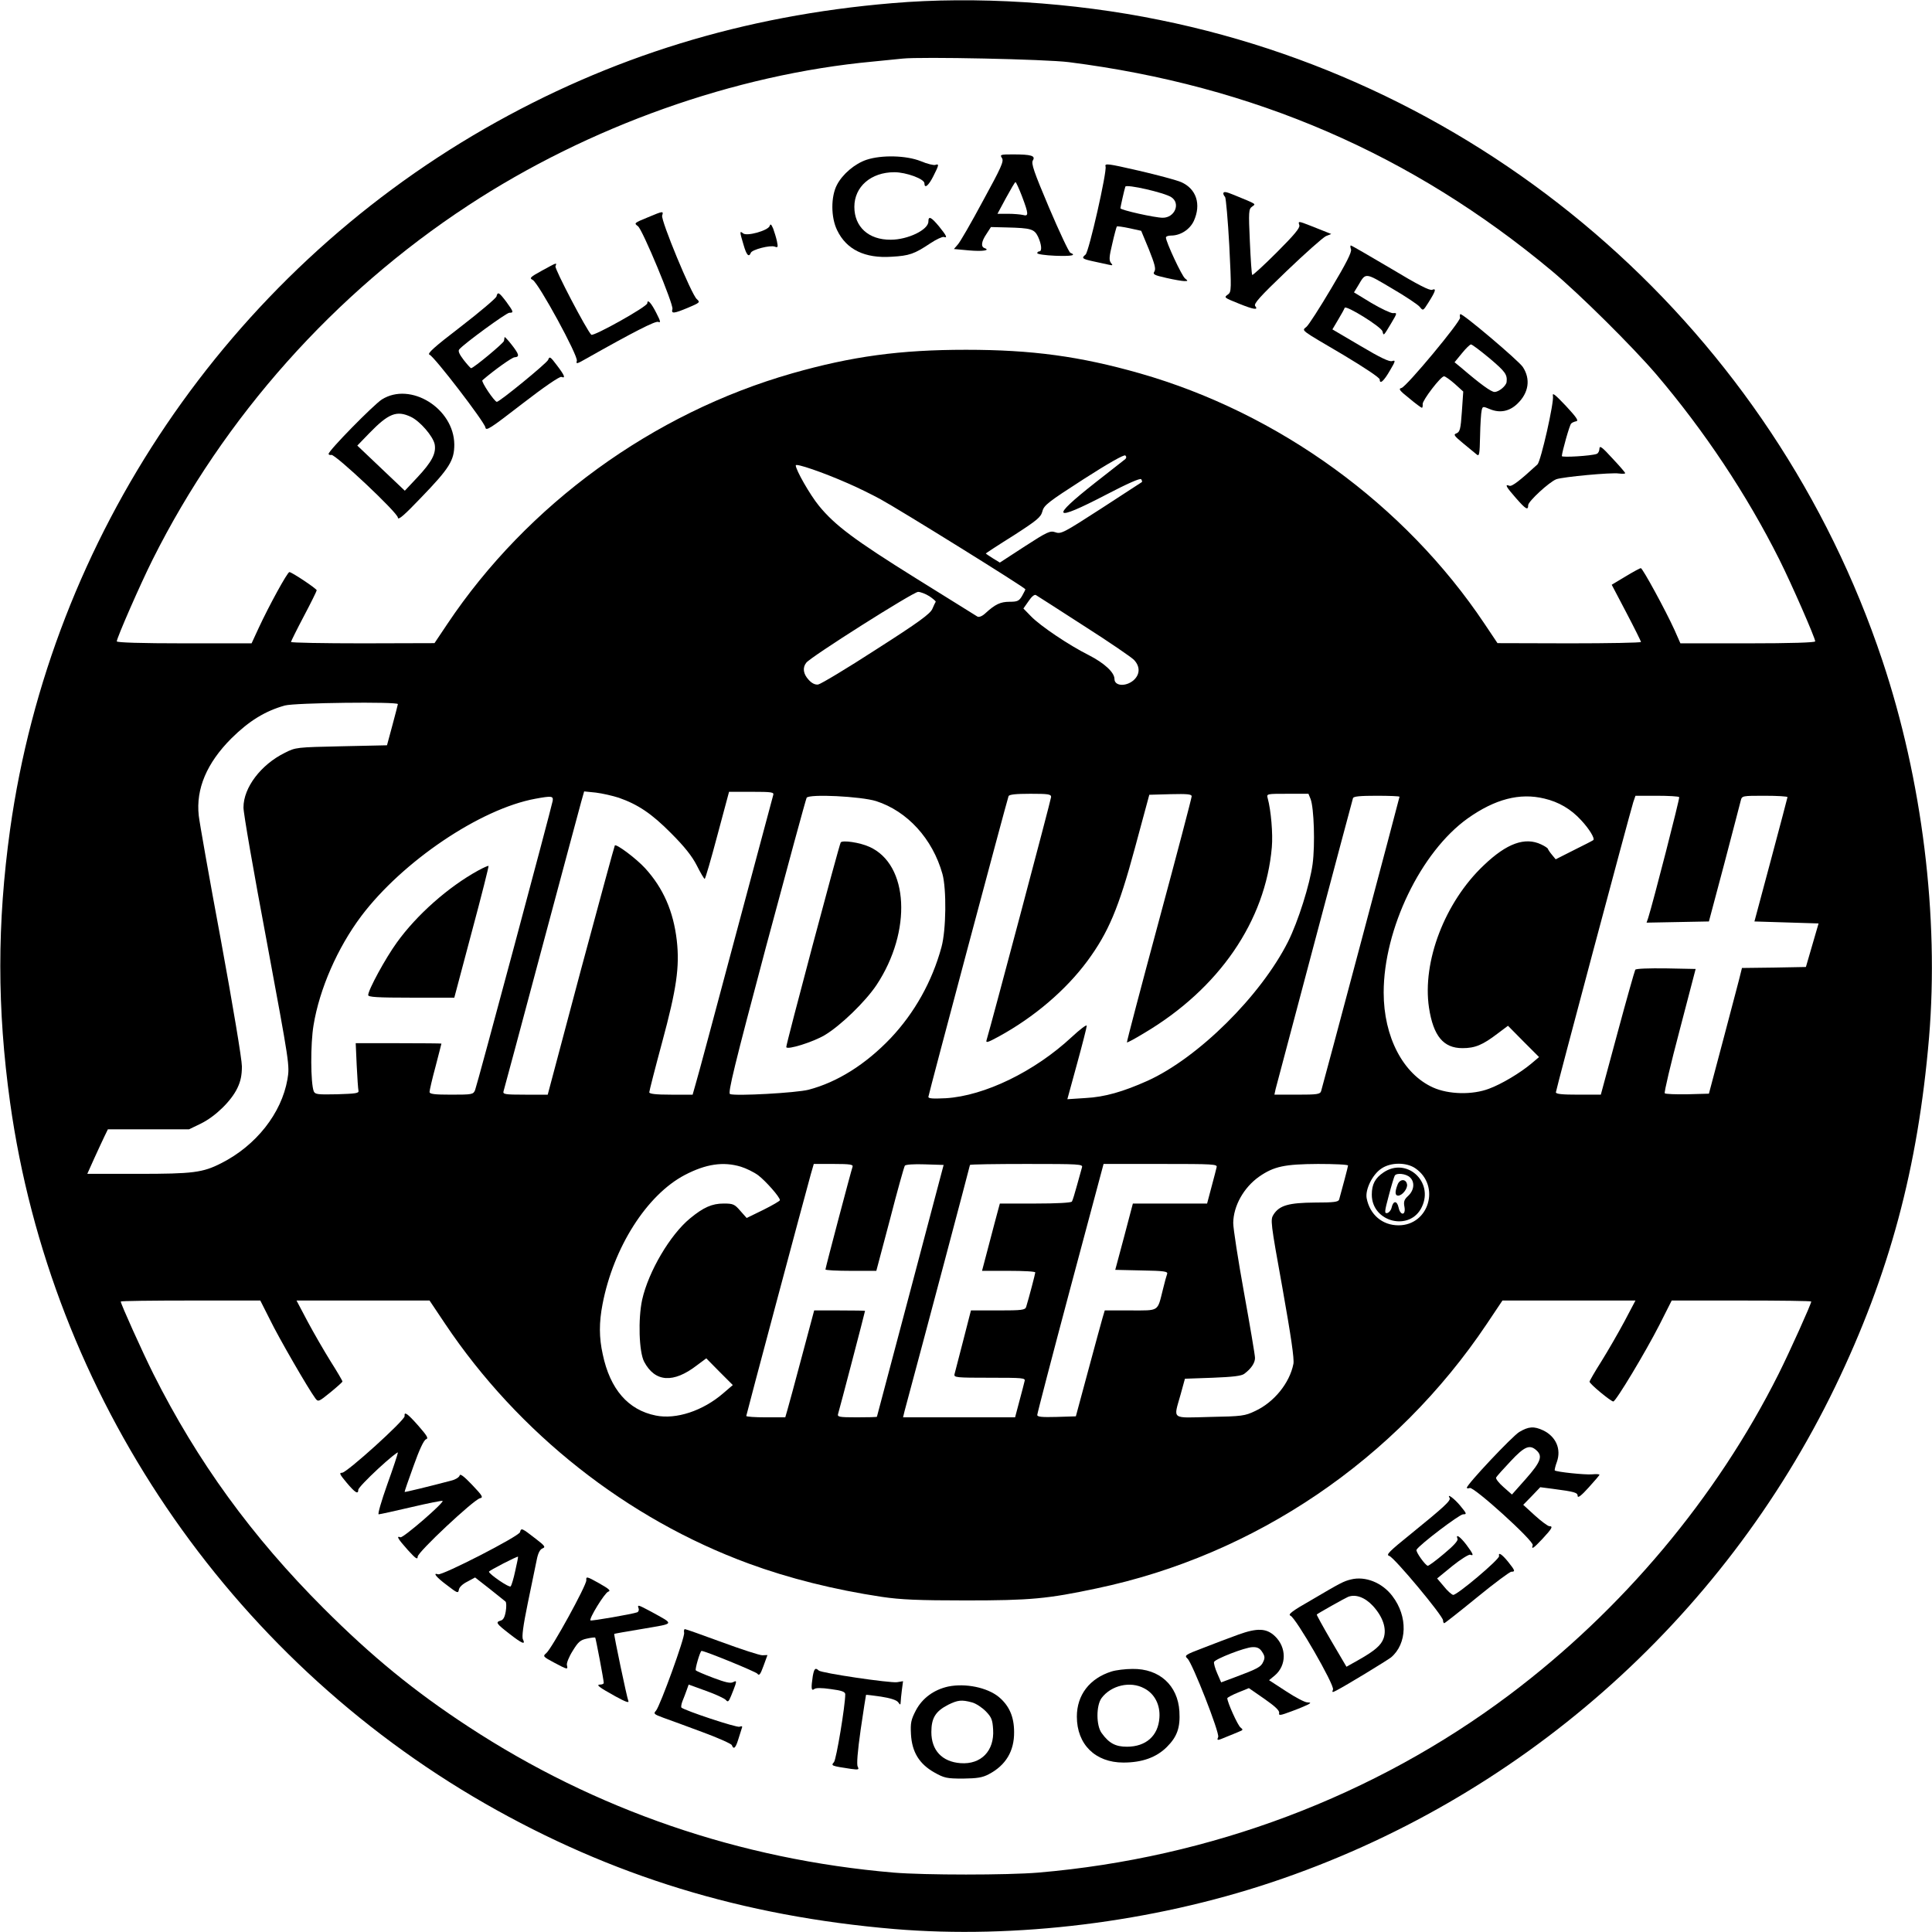
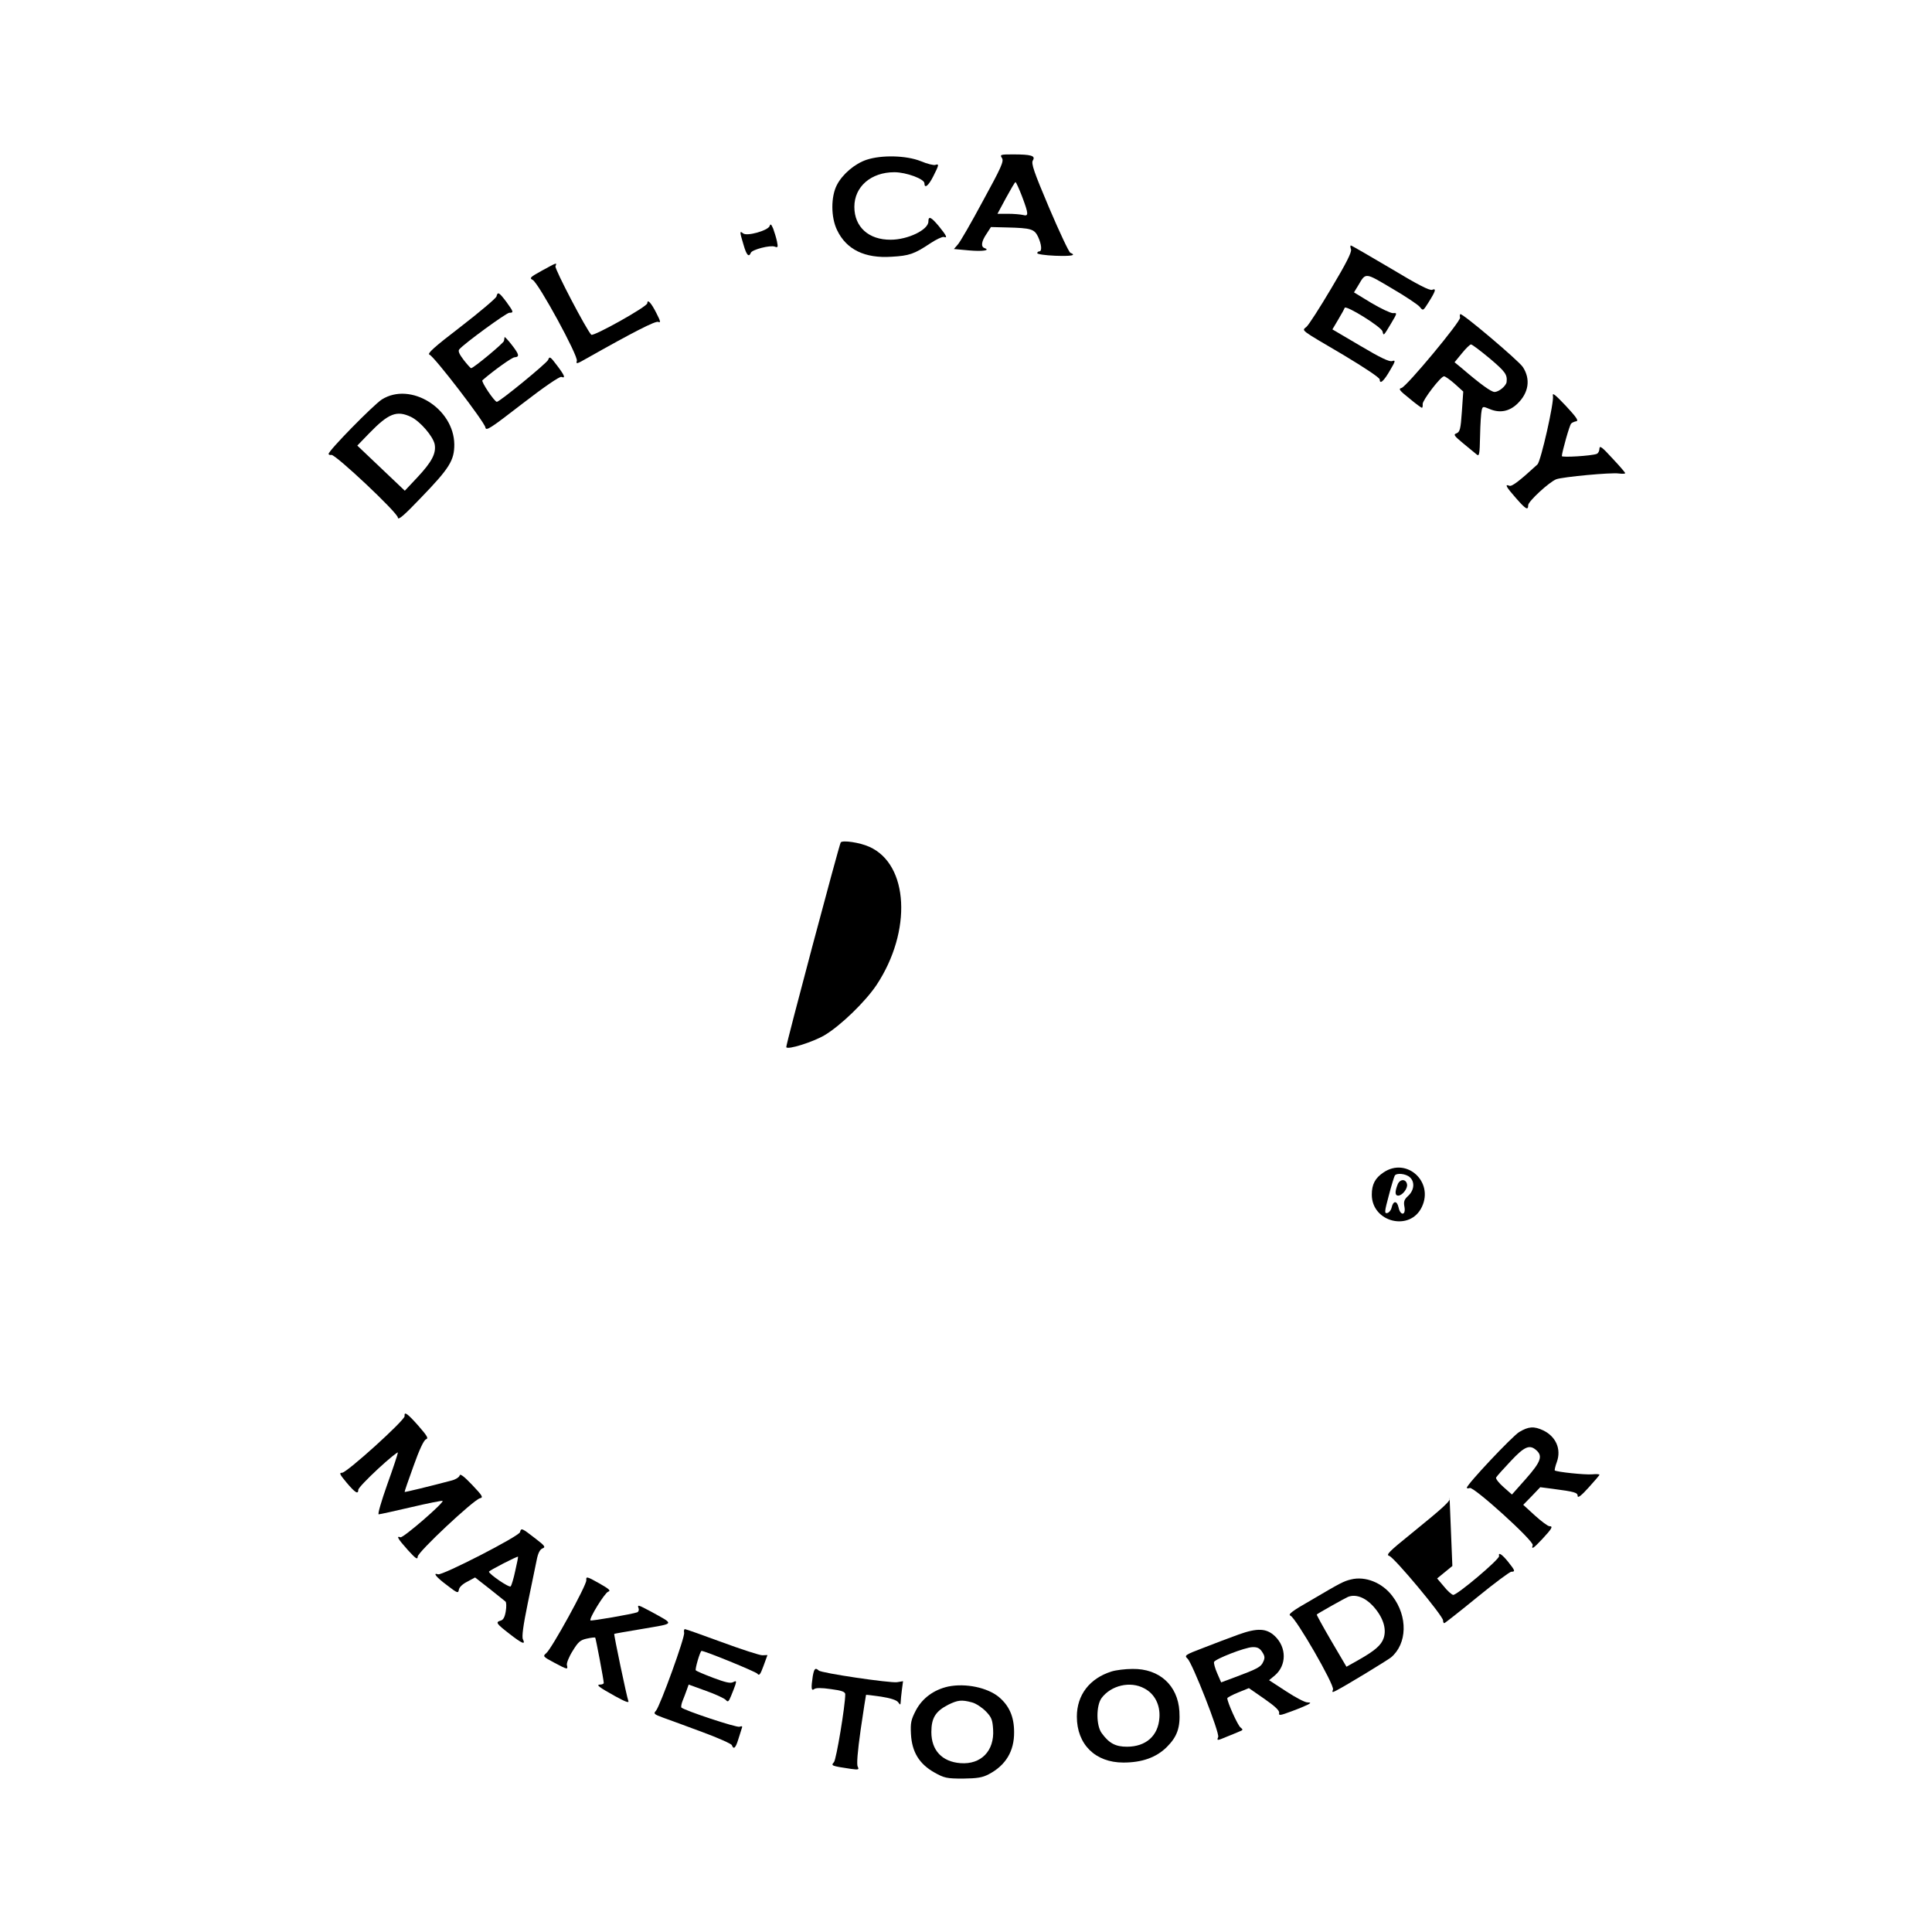
<svg xmlns="http://www.w3.org/2000/svg" version="1.0" width="976pt" height="976pt" viewBox="0 0 976 976" preserveAspectRatio="xMidYMid meet">
  <g transform="translate(0,976) scale(0.1,-0.1)" fill="#000000" stroke="none">
-     <path d="M4507 9744 c-751 -63 -1424 -270 -2057 -633 -1300 -746 -2192 -2063 -2399 -3541 -66 -475 -66 -905 0 -1380 207 -1478 1099 -2795 2399 -3541 639 -366 1301 -569 2068 -634 611 -51 1302 34 1906 236 1246 416 2275 1321 2847 2504 274 568 418 1104 474 1763 51 611 -34 1302 -236 1906 -551 1650 -1950 2890 -3650 3235 -439 90 -932 121 -1352 85z m893 -298 c934 -119 1733 -465 2440 -1055 142 -119 406 -381 527 -522 244 -287 457 -607 622 -936 63 -126 181 -396 181 -413 0 -6 -123 -10 -340 -10 l-341 0 -30 68 c-44 97 -161 312 -170 312 -4 0 -39 -19 -77 -42 l-70 -42 74 -141 c41 -78 74 -145 74 -148 0 -4 -163 -7 -362 -7 l-363 1 -65 97 c-403 603 -1039 1065 -1742 1266 -302 86 -545 119 -878 119 -333 0 -576 -33 -878 -119 -704 -201 -1338 -662 -1742 -1266 l-65 -97 -362 -1 c-200 0 -363 3 -363 7 0 3 29 62 65 130 36 68 65 127 65 131 0 8 -126 92 -138 92 -10 0 -103 -170 -155 -282 l-36 -78 -340 0 c-218 0 -341 4 -341 10 0 17 118 287 181 413 361 721 918 1346 1594 1789 608 399 1346 662 2045 727 63 6 131 13 150 15 92 10 722 -3 840 -18z m285 -2005 c-6 -4 -74 -59 -153 -120 -230 -181 -213 -200 54 -61 109 57 175 86 179 79 4 -5 5 -12 4 -14 -2 -1 -95 -62 -206 -134 -189 -122 -203 -130 -231 -120 -27 9 -39 4 -155 -71 l-126 -82 -36 22 c-19 12 -35 23 -35 24 0 1 62 42 139 90 121 78 139 93 147 123 8 31 29 47 209 163 123 79 204 125 210 119 6 -6 6 -12 0 -18z m-1403 -122 c49 -21 124 -58 166 -81 94 -51 732 -447 732 -455 0 -2 -8 -18 -17 -34 -15 -25 -23 -29 -63 -29 -46 0 -73 -13 -122 -58 -16 -15 -32 -21 -40 -17 -7 5 -147 91 -310 193 -313 195 -411 269 -491 367 -45 55 -117 181 -117 204 0 12 137 -35 262 -90z m413 -571 c19 -13 33 -25 32 -28 -2 -3 -10 -19 -17 -36 -11 -25 -68 -67 -284 -205 -148 -96 -280 -175 -293 -177 -15 -2 -32 6 -48 24 -27 29 -32 61 -12 86 21 29 541 358 565 358 12 0 38 -10 57 -22z m781 -150 c127 -81 241 -159 253 -172 32 -34 30 -74 -3 -103 -39 -33 -96 -29 -96 7 0 33 -51 80 -129 120 -100 50 -246 148 -293 197 l-38 39 26 37 c15 23 30 35 37 31 7 -4 116 -74 243 -156z m-3466 -395 c-1 -5 -13 -53 -28 -108 l-27 -100 -230 -5 c-226 -5 -231 -5 -286 -33 -120 -59 -209 -175 -209 -276 -1 -25 52 -329 117 -674 116 -626 117 -629 105 -700 -30 -171 -158 -334 -334 -423 -94 -48 -143 -54 -420 -54 l-257 0 35 78 c19 42 43 93 52 112 l17 35 205 0 205 0 60 29 c73 36 153 114 184 179 17 35 23 66 23 110 0 35 -46 310 -106 637 -59 316 -109 600 -112 630 -15 135 41 266 165 390 89 88 170 138 270 166 51 14 571 20 571 7z m1116 -473 c97 -34 166 -80 264 -179 68 -68 106 -116 130 -163 19 -38 37 -68 40 -68 3 0 32 99 64 220 l59 220 114 0 c104 0 114 -2 109 -17 -3 -10 -89 -331 -191 -713 -102 -382 -192 -719 -201 -747 l-15 -53 -109 0 c-77 0 -110 4 -110 12 0 6 29 120 65 253 73 270 89 381 74 514 -17 147 -68 264 -160 365 -45 49 -145 124 -153 115 -2 -2 -79 -286 -172 -631 l-167 -628 -114 0 c-104 0 -114 2 -109 18 3 9 89 330 191 712 102 382 193 719 201 749 l15 53 59 -6 c33 -4 85 -16 116 -26z m2184 4 c0 -12 -303 -1152 -326 -1228 -5 -16 5 -13 62 18 179 98 338 234 447 381 106 144 158 266 240 570 l73 270 107 3 c86 2 107 0 107 -11 0 -8 -74 -290 -165 -627 -91 -337 -164 -615 -162 -616 2 -2 41 19 87 47 378 224 613 566 645 939 6 67 -4 186 -21 248 -6 22 -5 22 100 22 l106 0 11 -27 c17 -45 23 -230 10 -328 -14 -103 -73 -290 -124 -392 -138 -274 -454 -587 -710 -703 -123 -55 -216 -82 -313 -87 l-92 -6 49 179 c27 98 49 185 49 192 0 8 -34 -18 -76 -57 -187 -174 -440 -297 -636 -309 -65 -3 -88 -2 -88 7 0 10 393 1483 405 1519 3 8 34 12 110 12 89 0 105 -2 105 -16z m-2518 -20 c-8 -42 -383 -1441 -392 -1461 -9 -22 -15 -23 -120 -23 -86 0 -110 3 -110 14 0 7 13 65 30 127 16 63 30 115 30 117 0 1 -97 2 -216 2 l-217 0 5 -112 c3 -62 7 -120 9 -128 3 -13 -14 -15 -107 -18 -99 -2 -112 -1 -119 15 -16 42 -17 239 -1 334 30 183 121 391 241 551 208 276 601 542 880 593 82 15 91 14 87 -11z m1634 -1 c158 -51 285 -190 335 -368 21 -76 19 -283 -5 -370 -47 -173 -136 -332 -257 -460 -126 -132 -269 -222 -414 -260 -61 -16 -369 -33 -397 -22 -12 4 21 140 182 745 109 407 201 745 205 752 13 20 274 7 351 -17z m2644 22 c0 -5 -386 -1455 -396 -1487 -5 -16 -20 -18 -121 -18 l-115 0 6 28 c11 42 386 1455 391 1470 3 9 36 12 120 12 63 0 115 -2 115 -5z m731 -9 c73 -17 135 -53 187 -110 41 -44 70 -92 61 -100 -2 -2 -46 -25 -97 -50 l-93 -47 -19 23 c-11 13 -19 26 -20 29 0 4 -15 14 -34 23 -82 39 -174 6 -290 -105 -197 -186 -312 -487 -277 -720 22 -143 73 -204 169 -204 64 0 102 16 178 74 l52 39 78 -79 79 -79 -39 -33 c-56 -47 -151 -104 -214 -127 -84 -32 -204 -29 -282 6 -152 68 -250 256 -250 480 0 321 188 711 425 880 137 97 262 130 386 100z m682 7 c3 -7 -131 -529 -157 -611 l-8 -23 158 3 157 3 78 293 c42 162 80 304 83 318 6 24 8 24 121 24 63 0 115 -3 115 -7 -1 -5 -38 -147 -84 -318 l-83 -310 162 -5 162 -5 -32 -110 -32 -110 -162 -3 -161 -2 -7 -28 c-3 -15 -41 -157 -83 -317 l-77 -290 -108 -3 c-60 -1 -111 1 -115 5 -4 4 30 148 75 318 l81 310 -150 3 c-85 1 -152 -1 -155 -7 -3 -5 -44 -149 -90 -320 l-84 -311 -113 0 c-82 0 -114 3 -114 12 0 12 371 1401 391 1466 l11 32 108 0 c60 0 111 -3 113 -7z m-4740 -1867 c26 -8 65 -27 87 -43 38 -29 110 -110 110 -126 0 -4 -38 -26 -84 -49 l-84 -41 -32 36 c-29 34 -37 37 -84 37 -59 0 -102 -19 -170 -75 -100 -82 -210 -268 -242 -411 -21 -98 -16 -263 10 -313 55 -104 148 -110 267 -18 l47 35 67 -68 67 -67 -49 -42 c-102 -88 -237 -133 -340 -112 -140 28 -231 133 -268 309 -19 85 -19 161 -1 254 55 286 223 551 415 652 107 56 195 69 284 42z m564 0 c-7 -19 -137 -511 -137 -519 0 -4 58 -7 129 -7 l128 0 69 260 c37 144 71 265 75 271 3 6 45 9 101 7 l95 -3 -168 -635 c-93 -349 -169 -636 -169 -637 0 -2 -45 -3 -101 -3 -91 0 -100 2 -95 18 6 18 136 515 136 520 0 1 -58 2 -128 2 l-129 0 -62 -232 c-34 -128 -67 -250 -73 -270 l-11 -38 -99 0 c-54 0 -98 3 -98 7 0 6 297 1117 326 1221 l15 52 101 0 c82 0 99 -3 95 -14z m1159 -3 c-3 -10 -14 -51 -25 -90 -11 -40 -22 -77 -26 -83 -4 -6 -75 -10 -185 -10 l-179 0 -10 -37 c-6 -21 -26 -98 -45 -170 l-35 -133 135 0 c74 0 134 -3 134 -8 0 -6 -31 -125 -46 -174 -5 -16 -21 -18 -142 -18 l-137 0 -39 -152 c-22 -84 -42 -161 -44 -170 -4 -17 9 -18 178 -18 168 0 181 -1 176 -17 -2 -10 -14 -55 -26 -100 l-22 -83 -283 0 -283 0 8 33 c103 382 330 1238 330 1242 0 3 129 5 286 5 267 0 285 -1 280 -17z m680 0 c-2 -10 -14 -55 -26 -100 l-22 -83 -187 0 -188 0 -44 -167 -45 -168 134 -3 c114 -2 133 -5 128 -18 -3 -8 -13 -43 -21 -77 -29 -115 -16 -107 -164 -107 l-130 0 -11 -37 c-6 -21 -39 -141 -73 -268 l-62 -230 -97 -3 c-74 -2 -98 0 -98 10 0 7 75 295 167 640 l168 628 288 0 c270 0 288 -1 283 -17z m664 9 c0 -6 -31 -122 -45 -172 -4 -12 -27 -15 -122 -15 -132 -1 -179 -14 -209 -60 -17 -27 -16 -36 45 -374 43 -242 60 -357 55 -381 -19 -97 -98 -194 -193 -238 -52 -25 -67 -27 -228 -30 -200 -5 -185 -16 -149 113 l22 80 141 5 c101 4 145 9 159 20 35 26 54 55 54 80 0 14 -25 161 -55 327 -30 166 -55 326 -55 355 1 86 53 179 131 234 75 52 129 63 297 64 83 0 152 -3 152 -8z m340 -14 c128 -88 69 -288 -85 -288 -82 0 -145 54 -161 137 -8 44 30 121 75 150 47 32 126 32 171 1z m-5786 -765 c43 -89 194 -350 229 -397 14 -19 17 -18 76 30 33 27 61 52 61 55 0 4 -27 50 -60 102 -33 53 -85 143 -116 201 l-56 106 336 0 336 0 79 -118 c370 -552 918 -985 1534 -1211 201 -74 432 -132 672 -168 95 -14 183 -18 425 -18 325 0 412 8 661 61 800 168 1511 651 1970 1336 l79 118 336 0 336 0 -56 -106 c-31 -58 -83 -148 -116 -201 -33 -52 -60 -99 -60 -103 0 -11 108 -100 120 -100 13 0 163 250 233 387 l62 123 353 0 c193 0 352 -2 352 -5 0 -12 -109 -254 -165 -366 -314 -626 -789 -1192 -1360 -1621 -682 -512 -1510 -824 -2380 -898 -155 -13 -575 -13 -730 0 -777 66 -1508 317 -2150 738 -272 178 -487 354 -730 597 -363 363 -638 742 -860 1184 -56 112 -165 354 -165 366 0 3 159 5 353 5 l352 0 49 -97z" />
    <path d="M5062 8961 c10 -16 -4 -47 -97 -217 -59 -110 -116 -209 -127 -220 l-19 -22 76 -7 c68 -6 111 0 78 12 -19 7 -15 34 11 72 l22 34 80 -2 c123 -3 139 -8 158 -47 18 -39 21 -74 6 -74 -5 0 -10 -4 -10 -9 0 -5 41 -11 90 -13 83 -3 110 2 77 15 -7 3 -55 105 -107 227 -77 182 -92 225 -82 240 14 23 -8 30 -101 30 -63 0 -67 -1 -55 -19z m101 -193 c34 -90 34 -102 5 -94 -13 3 -47 6 -76 6 l-53 0 43 80 c24 44 45 80 48 80 3 0 18 -33 33 -72z" />
    <path d="M4378 8953 c-60 -20 -122 -73 -150 -127 -31 -59 -31 -164 1 -229 47 -98 140 -143 275 -134 90 5 115 14 196 68 30 20 61 34 68 32 20 -7 14 6 -24 53 -40 48 -54 55 -54 25 0 -42 -104 -92 -190 -92 -112 -1 -184 65 -184 166 0 102 84 175 202 175 60 0 152 -34 152 -56 0 -29 21 -12 45 36 29 57 30 64 10 57 -7 -3 -41 5 -74 19 -73 29 -197 32 -273 7z" />
-     <path d="M5585 8919 c8 -25 -84 -431 -101 -445 -22 -18 -17 -22 38 -34 29 -6 64 -14 78 -17 22 -5 23 -4 12 9 -10 13 -9 31 7 97 10 45 21 84 23 87 3 2 31 -2 64 -9 l59 -13 39 -94 c29 -73 36 -98 28 -111 -10 -15 -2 -19 60 -33 39 -9 80 -16 91 -16 19 0 19 1 4 13 -16 11 -97 185 -97 207 0 6 12 10 26 10 48 0 95 31 115 74 38 84 13 162 -64 196 -23 10 -120 36 -215 58 -157 36 -172 38 -167 21z m332 -155 c48 -31 18 -104 -43 -104 -40 0 -214 39 -214 48 1 10 20 95 25 109 4 14 197 -30 232 -53z" />
-     <path d="M6180 8782 c0 -4 4 -12 9 -17 4 -6 14 -116 21 -244 11 -221 11 -236 -6 -248 -22 -16 -22 -16 55 -47 74 -30 100 -34 82 -12 -9 11 22 46 159 177 94 90 183 169 198 176 l27 11 -25 10 c-14 6 -49 19 -78 31 -64 25 -65 25 -58 3 4 -13 -26 -49 -114 -137 -65 -65 -122 -117 -124 -114 -3 3 -8 78 -12 168 -7 152 -6 165 11 177 20 15 28 10 -91 59 -41 17 -54 19 -54 7z" />
-     <path d="M3275 8663 c-73 -30 -73 -30 -52 -46 23 -17 180 -395 174 -418 -7 -25 6 -24 80 7 59 25 61 27 43 43 -27 23 -182 398 -175 422 8 24 4 23 -70 -8z" />
    <path d="M3888 8618 c-9 -23 -115 -53 -134 -37 -18 15 -18 9 2 -57 15 -53 27 -66 37 -41 6 16 98 40 121 31 16 -6 17 -3 11 27 -4 19 -13 47 -19 64 -10 23 -14 26 -18 13z" />
    <path d="M6825 8500 c4 -14 -24 -70 -100 -197 -58 -98 -114 -185 -125 -194 -24 -21 -38 -10 188 -143 105 -63 182 -114 182 -123 0 -27 21 -8 52 46 28 47 29 53 11 47 -14 -5 -60 17 -161 77 l-141 83 29 49 c17 28 31 54 33 60 6 15 185 -96 191 -119 6 -23 4 -26 44 41 31 52 31 53 9 51 -12 0 -61 23 -110 52 l-87 53 22 36 c38 65 33 65 168 -15 69 -40 133 -83 142 -94 17 -21 17 -21 43 20 38 60 42 75 20 66 -13 -5 -73 26 -211 109 -107 63 -196 115 -200 115 -3 0 -3 -9 1 -20z" />
    <path d="M2738 8393 c-60 -33 -65 -38 -47 -47 30 -16 231 -385 223 -409 -5 -17 0 -16 47 11 241 136 349 191 364 186 14 -6 12 3 -9 44 -26 52 -46 73 -46 50 0 -17 -272 -169 -283 -159 -23 22 -186 333 -181 346 8 20 9 20 -68 -22z" />
    <path d="M2508 8262 c-3 -9 -84 -78 -180 -152 -137 -105 -172 -137 -158 -142 24 -9 277 -339 282 -367 3 -20 23 -7 186 119 110 85 189 139 198 136 23 -9 16 8 -23 59 -33 44 -37 46 -44 27 -7 -17 -244 -211 -259 -212 -12 0 -81 103 -73 109 60 52 149 115 162 116 27 2 24 14 -13 62 -20 26 -37 43 -37 40 -1 -4 -2 -12 -3 -19 -1 -11 -153 -137 -166 -138 -3 0 -20 19 -38 42 -22 29 -29 45 -22 53 23 28 238 185 253 185 23 0 22 4 -15 55 -37 49 -44 53 -50 27z" />
    <path d="M7377 8173 c-3 -3 -3 -11 -1 -17 6 -17 -271 -350 -296 -356 -17 -4 -10 -13 39 -52 32 -27 61 -48 64 -48 3 0 5 8 4 19 -1 19 91 140 108 140 6 0 30 -17 54 -38 l43 -39 -7 -102 c-6 -88 -10 -102 -27 -109 -17 -6 -13 -12 34 -51 29 -24 60 -49 68 -56 13 -11 15 1 17 94 1 59 5 117 8 129 5 21 6 21 42 6 51 -21 99 -11 139 28 57 55 67 124 27 185 -21 32 -308 275 -316 267z m149 -224 c79 -67 89 -81 85 -119 -3 -20 -39 -50 -61 -50 -17 0 -71 39 -169 123 l-33 27 37 45 c20 25 41 45 46 45 6 0 48 -32 95 -71z" />
    <path d="M7845 7760 c7 -30 -61 -330 -78 -346 -89 -82 -129 -113 -142 -108 -25 10 -17 -5 33 -62 50 -57 62 -64 62 -36 0 19 106 117 142 131 33 12 278 35 316 29 18 -2 32 -2 32 2 0 3 -29 37 -65 75 -51 56 -64 66 -65 49 0 -12 -6 -24 -14 -27 -27 -10 -176 -19 -176 -11 1 21 39 157 47 164 4 5 16 10 26 12 13 2 1 20 -53 78 -54 57 -69 69 -65 50z" />
    <path d="M1929 7742 c-43 -28 -269 -258 -269 -275 0 -4 6 -7 14 -5 20 4 336 -293 336 -317 1 -15 33 13 116 100 145 150 169 189 169 270 -2 182 -221 318 -366 227z m147 -88 c46 -22 112 -98 120 -139 8 -46 -15 -89 -88 -167 l-63 -67 -120 114 -120 114 60 62 c98 101 139 117 211 83z" />
-     <path d="M2415 5362 c-151 -83 -310 -224 -410 -363 -58 -80 -145 -240 -145 -266 0 -10 46 -13 218 -13 l217 0 88 331 c49 182 87 333 85 335 -2 1 -26 -9 -53 -24z" />
    <path d="M4247 5504 c-9 -16 -278 -1026 -275 -1034 6 -15 135 26 193 60 81 48 206 169 263 254 180 272 163 609 -36 698 -48 22 -137 35 -145 22z" />
    <path d="M6989 3837 c-42 -28 -59 -60 -59 -112 0 -140 194 -188 253 -62 61 128 -78 253 -194 174z m133 -24 c26 -23 23 -65 -8 -94 -21 -19 -24 -30 -19 -56 8 -44 -21 -46 -30 -2 -8 35 -27 34 -35 -2 -3 -13 -13 -25 -22 -27 -15 -3 -14 7 8 89 13 50 27 95 30 100 9 15 56 10 76 -8z" />
    <path d="M7060 3775 c-14 -36 -13 -55 3 -55 21 0 49 36 45 57 -5 29 -37 28 -48 -2z" />
    <path d="M2044 2606 c2 -20 -292 -286 -316 -286 -16 0 -12 -8 23 -50 43 -51 59 -61 59 -36 0 8 45 55 100 106 55 51 100 87 100 82 0 -6 -24 -79 -54 -162 -29 -82 -49 -150 -43 -150 5 0 79 16 164 36 85 20 156 34 159 32 8 -9 -200 -189 -213 -184 -23 9 -13 -8 37 -64 39 -43 50 -51 50 -34 0 23 280 285 314 295 19 4 14 12 -39 68 -42 44 -61 58 -63 47 -2 -8 -20 -20 -40 -25 -109 -29 -237 -60 -238 -58 -1 1 19 60 45 131 29 82 52 131 63 135 14 5 6 17 -39 69 -55 62 -72 74 -69 48z" />
    <path d="M7675 2526 c-36 -22 -265 -265 -265 -282 0 -3 7 -4 15 -1 20 8 326 -269 318 -289 -9 -25 5 -15 49 32 49 53 55 64 35 64 -7 0 -40 24 -73 54 l-59 54 43 44 43 45 62 -8 c114 -15 127 -19 127 -37 1 -11 20 4 55 43 30 33 55 62 55 65 0 3 -17 4 -38 2 -35 -3 -180 12 -188 20 -1 2 3 22 11 43 23 65 -5 128 -69 159 -47 22 -74 20 -121 -8z m87 -93 c32 -29 22 -58 -53 -143 l-71 -80 -43 38 c-24 21 -40 42 -37 48 4 7 37 44 74 83 70 75 96 85 130 54z" />
-     <path d="M7323 2193 c8 -13 -27 -45 -192 -179 -114 -92 -131 -109 -113 -114 24 -6 272 -303 272 -326 0 -8 3 -14 6 -14 3 0 78 59 165 130 88 72 166 130 174 130 21 0 19 6 -17 51 -31 38 -50 50 -45 28 3 -16 -214 -199 -232 -196 -7 1 -29 20 -47 43 l-34 40 77 63 c42 34 83 59 90 57 20 -8 16 3 -19 50 -32 42 -56 58 -45 30 4 -9 -21 -36 -68 -75 -40 -34 -77 -61 -82 -61 -12 1 -63 72 -57 81 15 26 217 179 235 179 20 0 19 3 -13 42 -30 37 -71 67 -55 41z" />
+     <path d="M7323 2193 c8 -13 -27 -45 -192 -179 -114 -92 -131 -109 -113 -114 24 -6 272 -303 272 -326 0 -8 3 -14 6 -14 3 0 78 59 165 130 88 72 166 130 174 130 21 0 19 6 -17 51 -31 38 -50 50 -45 28 3 -16 -214 -199 -232 -196 -7 1 -29 20 -47 43 l-34 40 77 63 z" />
    <path d="M2627 2020 c-5 -21 -393 -220 -414 -213 -29 10 -9 -15 45 -55 53 -41 57 -42 60 -23 2 13 19 29 43 41 l39 21 73 -57 c39 -32 76 -60 81 -65 4 -4 5 -26 1 -49 -5 -30 -13 -44 -26 -47 -27 -8 -22 -15 45 -67 63 -49 82 -57 68 -28 -7 11 1 70 24 182 19 91 39 189 45 218 7 37 17 55 30 60 16 6 12 13 -34 48 -71 55 -74 57 -80 34z m-24 -195 c-8 -39 -19 -74 -23 -79 -8 -8 -108 61 -110 74 0 6 143 79 147 76 1 -1 -5 -33 -14 -71z" />
    <path d="M2962 1777 c1 -26 -174 -344 -202 -368 -19 -16 -17 -18 39 -48 68 -36 71 -37 65 -13 -3 9 10 42 29 72 28 46 39 55 71 62 22 5 41 7 43 5 3 -4 43 -214 43 -229 0 -4 -8 -8 -17 -8 -25 0 -8 -13 75 -59 53 -29 72 -36 66 -23 -7 16 -74 335 -71 338 1 1 67 13 147 26 162 28 159 20 38 87 -66 35 -69 36 -62 16 3 -8 0 -17 -7 -20 -24 -9 -232 -45 -236 -41 -9 8 71 138 89 145 15 5 7 13 -46 43 -62 35 -66 35 -64 15z" />
    <path d="M6825 1781 c-37 -9 -51 -16 -202 -105 -95 -54 -118 -72 -104 -78 27 -10 223 -350 215 -373 -6 -15 -4 -16 17 -5 54 28 255 151 276 167 82 69 86 207 7 310 -51 68 -137 102 -209 84z m111 -134 c50 -55 70 -114 54 -162 -12 -36 -44 -64 -131 -113 l-57 -32 -77 131 c-42 72 -75 132 -73 133 8 7 145 84 158 89 38 15 85 -2 126 -46z" />
    <path d="M3456 1512 c6 -20 -121 -369 -142 -394 -14 -15 -11 -18 38 -36 29 -10 118 -43 196 -72 79 -29 146 -59 149 -66 9 -24 19 -15 32 27 7 23 15 48 18 57 5 11 2 14 -11 9 -14 -6 -278 82 -294 97 -2 3 0 18 6 33 6 15 16 40 21 55 l10 28 88 -32 c48 -17 93 -38 100 -46 10 -12 14 -9 26 20 8 19 18 45 22 57 6 20 4 21 -12 13 -13 -7 -39 -1 -100 22 -45 17 -85 34 -88 38 -5 5 22 98 29 98 18 0 274 -105 282 -115 9 -12 15 -5 31 39 l20 55 -26 -1 c-14 0 -106 30 -204 66 -98 36 -182 66 -187 66 -4 0 -6 -8 -4 -18z" />
    <path d="M6255 1502 c-44 -16 -124 -46 -177 -67 -92 -35 -96 -38 -79 -54 24 -21 163 -375 155 -396 -8 -19 -5 -19 42 1 22 9 50 20 63 26 21 8 22 10 8 21 -14 10 -67 128 -67 148 0 3 25 17 55 29 l54 22 78 -54 c53 -37 77 -59 75 -71 -3 -15 4 -14 63 8 36 13 73 29 83 34 15 9 15 10 -4 11 -12 0 -60 25 -107 56 l-86 56 29 24 c60 51 60 141 1 198 -43 41 -89 43 -186 8z m121 -87 c14 -21 15 -31 5 -51 -11 -25 -27 -34 -145 -78 l-67 -25 -20 46 c-11 25 -18 51 -16 57 5 15 156 74 194 75 24 1 37 -5 49 -24z" />
    <path d="M4106 1293 c-9 -60 -8 -77 7 -66 8 7 37 7 85 0 55 -7 72 -14 72 -26 0 -57 -45 -329 -57 -343 -16 -18 -14 -19 86 -34 38 -5 42 -4 34 11 -6 11 -1 75 15 188 14 95 26 173 27 175 1 1 35 -3 76 -9 45 -7 78 -17 86 -28 11 -15 12 -15 13 0 0 9 3 36 6 61 l6 45 -30 -5 c-36 -5 -383 46 -396 59 -17 16 -23 10 -30 -28z" />
    <path d="M5615 1316 c-111 -35 -175 -119 -175 -228 0 -140 93 -232 235 -232 95 0 167 26 220 79 52 52 68 98 63 180 -8 131 -101 216 -237 214 -36 0 -84 -6 -106 -13z m165 -85 c53 -27 82 -84 77 -149 -6 -91 -68 -146 -164 -146 -57 0 -90 17 -127 68 -29 38 -29 140 -1 178 48 64 145 87 215 49z" />
    <path d="M4790 1240 c-72 -16 -130 -58 -163 -120 -25 -48 -28 -64 -25 -121 5 -90 42 -150 118 -193 50 -28 62 -31 145 -31 72 1 98 5 130 22 86 45 129 117 128 213 0 78 -25 134 -78 178 -58 47 -167 70 -255 52z m120 -80 c20 -5 51 -26 70 -45 29 -30 34 -43 37 -92 7 -108 -61 -178 -165 -170 -93 7 -147 65 -147 157 0 71 21 105 85 138 49 24 68 26 120 12z" />
  </g>
</svg>